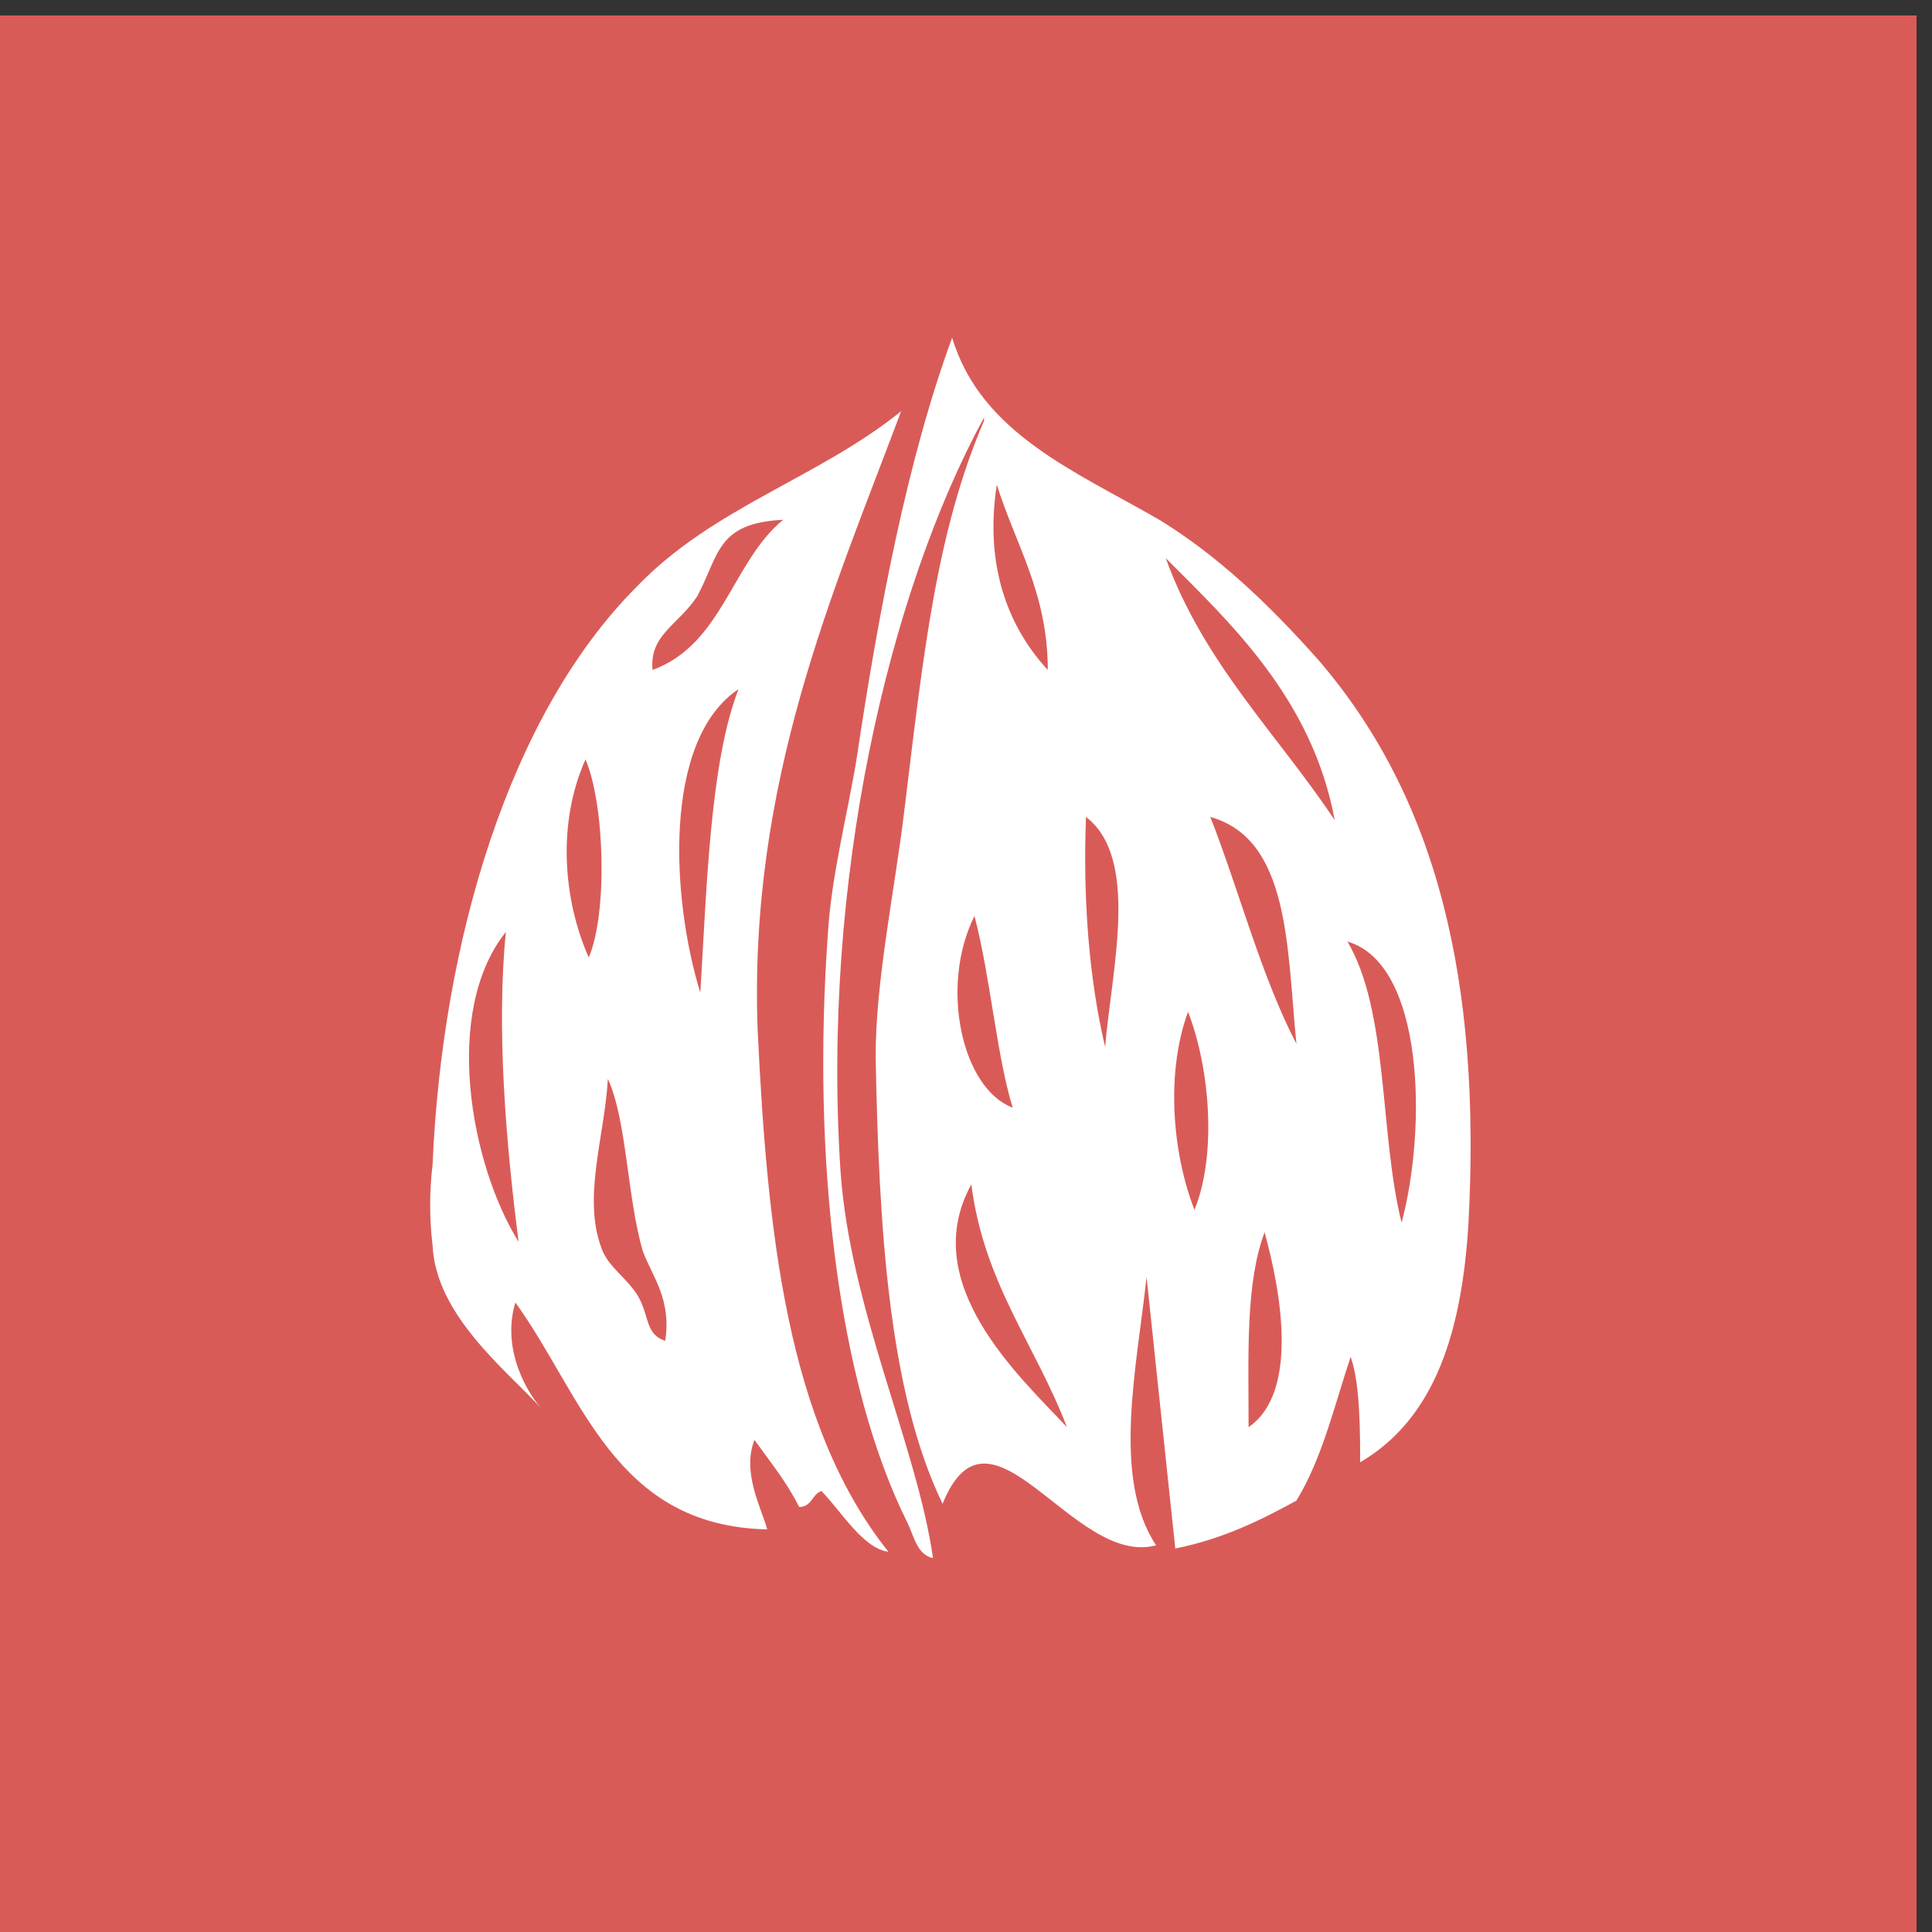
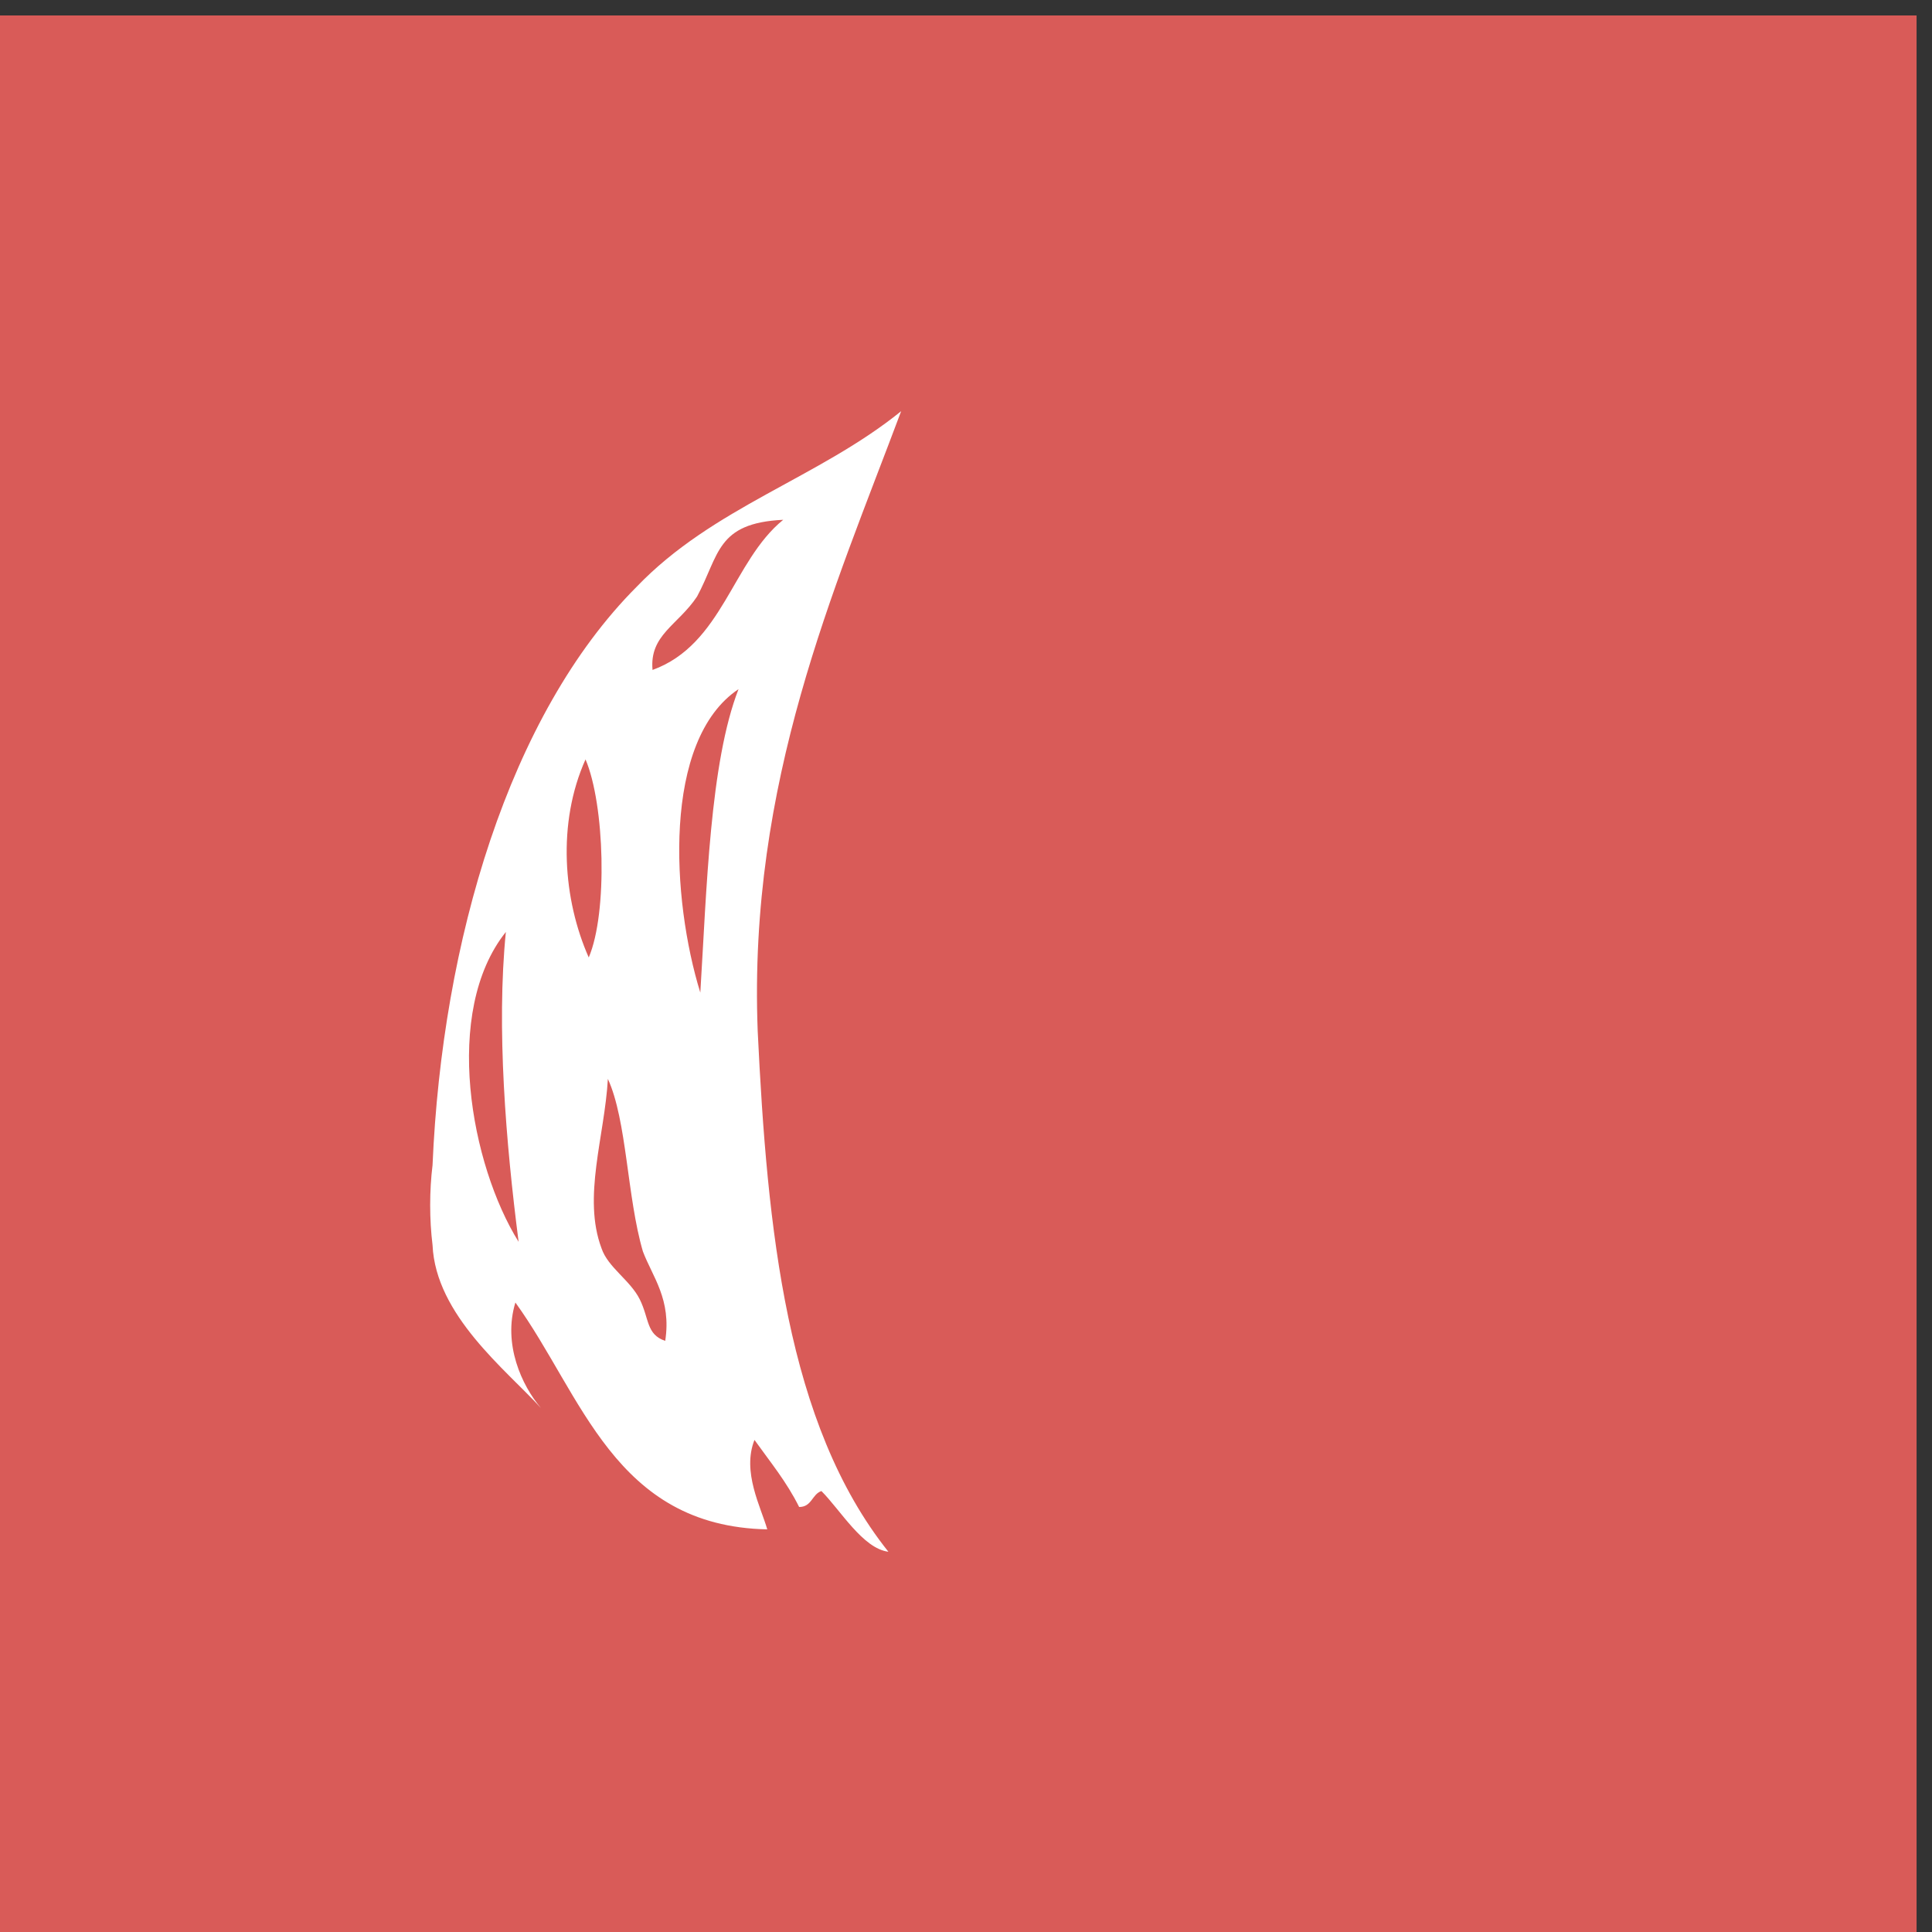
<svg xmlns="http://www.w3.org/2000/svg" xml:space="preserve" width="6mm" height="6mm" version="1.1" style="shape-rendering:geometricPrecision; text-rendering:geometricPrecision; image-rendering:optimizeQuality; fill-rule:evenodd; clip-rule:evenodd" viewBox="0 0 600 600">
  <rect x="0" y="0" width="600" height="600" fill="#333333" stroke="none" />
  <defs>
    <style type="text/css">
   
    .fil0 {fill:#D95B58}
    .fil1 {fill:white;fill-rule:nonzero}
   
  </style>
  </defs>
  <g id="Capa_x0020_1">
    <g id="_2628756593408">
      <rect class="fil0" x="-4.8" y="4.8" width="600.01" height="600.01" />
-       <path class="fil1" d="M343.21 325.14l0 0c-4.95,-20.84 -6.93,-45.64 -5.95,-71.43 16.84,12.89 7.92,47.63 5.95,71.43zm-41.56 42.67l0 0c3.94,30.75 19.8,49.61 29.7,75.41 -14.87,-15.89 -46.56,-44.66 -29.7,-75.41zm0.98 -83.35l0 0c4.95,18.86 6.93,43.66 11.88,59.54 -15.85,-5.97 -22.76,-37.72 -11.88,-59.54zm6.93 -133.94l0 0c5.93,18.85 15.84,33.72 15.84,57.54 -11.89,-12.89 -19.81,-31.75 -15.84,-57.54zm104.94 104.17l0 0c-17.84,-26.79 -40.6,-48.61 -52.47,-81.35 19.8,19.84 45.53,43.65 52.47,81.35zm20.78 125.03l0 0c-6.93,-27.79 -3.95,-65.49 -16.81,-87.31 23.74,6.94 24.74,57.54 16.81,87.31zm-59.4 -126.01l0 0c24.75,6.94 23.77,40.67 26.73,70.44 -10.88,-20.83 -17.81,-47.63 -26.73,-70.44zm11.88 189.51l0 0c0,-22.82 -0.98,-44.66 4.97,-60.53 4.93,17.86 10.88,49.62 -4.97,60.53zm-16.81 -67.49l0 0c-6.93,-17.85 -8.92,-42.65 -1.99,-61.5 6.92,17.86 8.9,44.65 1.99,61.5zm-5.95 105.18l0 0c14.86,-2.98 26.73,-8.92 37.61,-14.88 7.94,-12.89 11.89,-29.76 16.84,-44.65 2.96,7.95 2.96,23.81 2.96,32.74 23.77,-13.88 31.69,-41.67 33.65,-74.4 3.97,-75.42 -9.88,-131.97 -46.51,-174.64 -15.86,-17.86 -31.69,-32.74 -49.51,-43.65 -25.74,-14.89 -55.43,-26.79 -64.34,-56.56 -13.85,37.72 -22.75,84.35 -29.7,130.97 -2.97,17.87 -7.92,36.72 -8.92,54.58 -4.93,69.46 2.98,138.91 24.77,182.56 1.98,3.97 2.94,9.92 7.91,10.91 -4.97,-34.72 -25.73,-77.39 -28.72,-120.05 -5.94,-90.29 14.86,-179.6 44.55,-234.15l0 0.99c-14.84,34.71 -18.81,72.42 -24.74,121.04 -2.97,24.8 -8.91,52.58 -8.91,76.4 1.01,52.59 3.96,104.19 20.79,138.9 14.85,-36.7 40.58,19.85 66.31,12.89 -13.86,-20.82 -5.93,-55.55 -2.96,-83.34 2.96,27.79 5.95,56.57 8.92,84.34z" />
-       <path class="fil1" d="M157.1 289.43l0 0c-2.97,29.77 0,65.48 3.96,96.23 -14.85,-23.8 -23.77,-71.43 -3.96,-96.23zm24.74 -53.59l0 0c5.94,13.9 6.94,47.62 1,61.51 -7.91,-17.85 -9.9,-41.66 -1,-61.51zm17.82 152.81l0 0c2.99,7.92 8.92,14.87 6.93,27.77 -5.93,-1.98 -4.93,-6.93 -7.91,-12.9 -2.97,-5.96 -9.9,-9.92 -11.88,-15.87 -5.94,-15.87 0.98,-34.73 1.98,-52.59 5.93,12.9 5.93,36.72 10.88,53.59zm16.83 -203.41l0 0c6.94,-12.9 5.96,-22.81 26.74,-23.81 -15.85,12.9 -18.8,38.7 -40.58,46.63 -0.99,-10.91 7.91,-13.89 13.84,-22.82zm1 123.03l0 0c-8.91,-28.77 -11.9,-78.37 11.87,-94.25 -8.9,22.81 -9.9,62.5 -11.87,94.25zm20.79 166.69l0 0c-1.98,-6.95 -7.91,-17.86 -3.97,-27.78 4.95,6.94 9.92,12.9 13.87,20.83 3.97,0 3.97,-3.96 6.92,-4.95 5.94,5.95 12.86,17.85 20.8,18.85 -31.67,-39.68 -37.62,-100.21 -40.59,-161.71 -2.96,-77.4 23.75,-136.94 44.55,-192.5 -25.75,20.83 -58.4,29.76 -82.18,54.57 -39.58,39.69 -60.39,110.14 -63.35,179.59 -0.98,7.94 -0.98,16.86 0,24.8 0.98,21.81 22.77,38.69 33.65,50.6 -5.92,-6.94 -11.87,-19.84 -7.92,-32.75 20.8,28.78 30.7,69.46 78.22,70.45z" />
+       <path class="fil1" d="M157.1 289.43l0 0c-2.97,29.77 0,65.48 3.96,96.23 -14.85,-23.8 -23.77,-71.43 -3.96,-96.23zm24.74 -53.59l0 0c5.94,13.9 6.94,47.62 1,61.51 -7.91,-17.85 -9.9,-41.66 -1,-61.51zm17.82 152.81l0 0c2.99,7.92 8.92,14.87 6.93,27.77 -5.93,-1.98 -4.93,-6.93 -7.91,-12.9 -2.97,-5.96 -9.9,-9.92 -11.88,-15.87 -5.94,-15.87 0.98,-34.73 1.98,-52.59 5.93,12.9 5.93,36.72 10.88,53.59zm16.83 -203.41l0 0c6.94,-12.9 5.96,-22.81 26.74,-23.81 -15.85,12.9 -18.8,38.7 -40.58,46.63 -0.99,-10.91 7.91,-13.89 13.84,-22.82zm1 123.03l0 0c-8.91,-28.77 -11.9,-78.37 11.87,-94.25 -8.9,22.81 -9.9,62.5 -11.87,94.25zm20.79 166.69c-1.98,-6.95 -7.91,-17.86 -3.97,-27.78 4.95,6.94 9.92,12.9 13.87,20.83 3.97,0 3.97,-3.96 6.92,-4.95 5.94,5.95 12.86,17.85 20.8,18.85 -31.67,-39.68 -37.62,-100.21 -40.59,-161.71 -2.96,-77.4 23.75,-136.94 44.55,-192.5 -25.75,20.83 -58.4,29.76 -82.18,54.57 -39.58,39.69 -60.39,110.14 -63.35,179.59 -0.98,7.94 -0.98,16.86 0,24.8 0.98,21.81 22.77,38.69 33.65,50.6 -5.92,-6.94 -11.87,-19.84 -7.92,-32.75 20.8,28.78 30.7,69.46 78.22,70.45z" />
    </g>
  </g>
</svg>